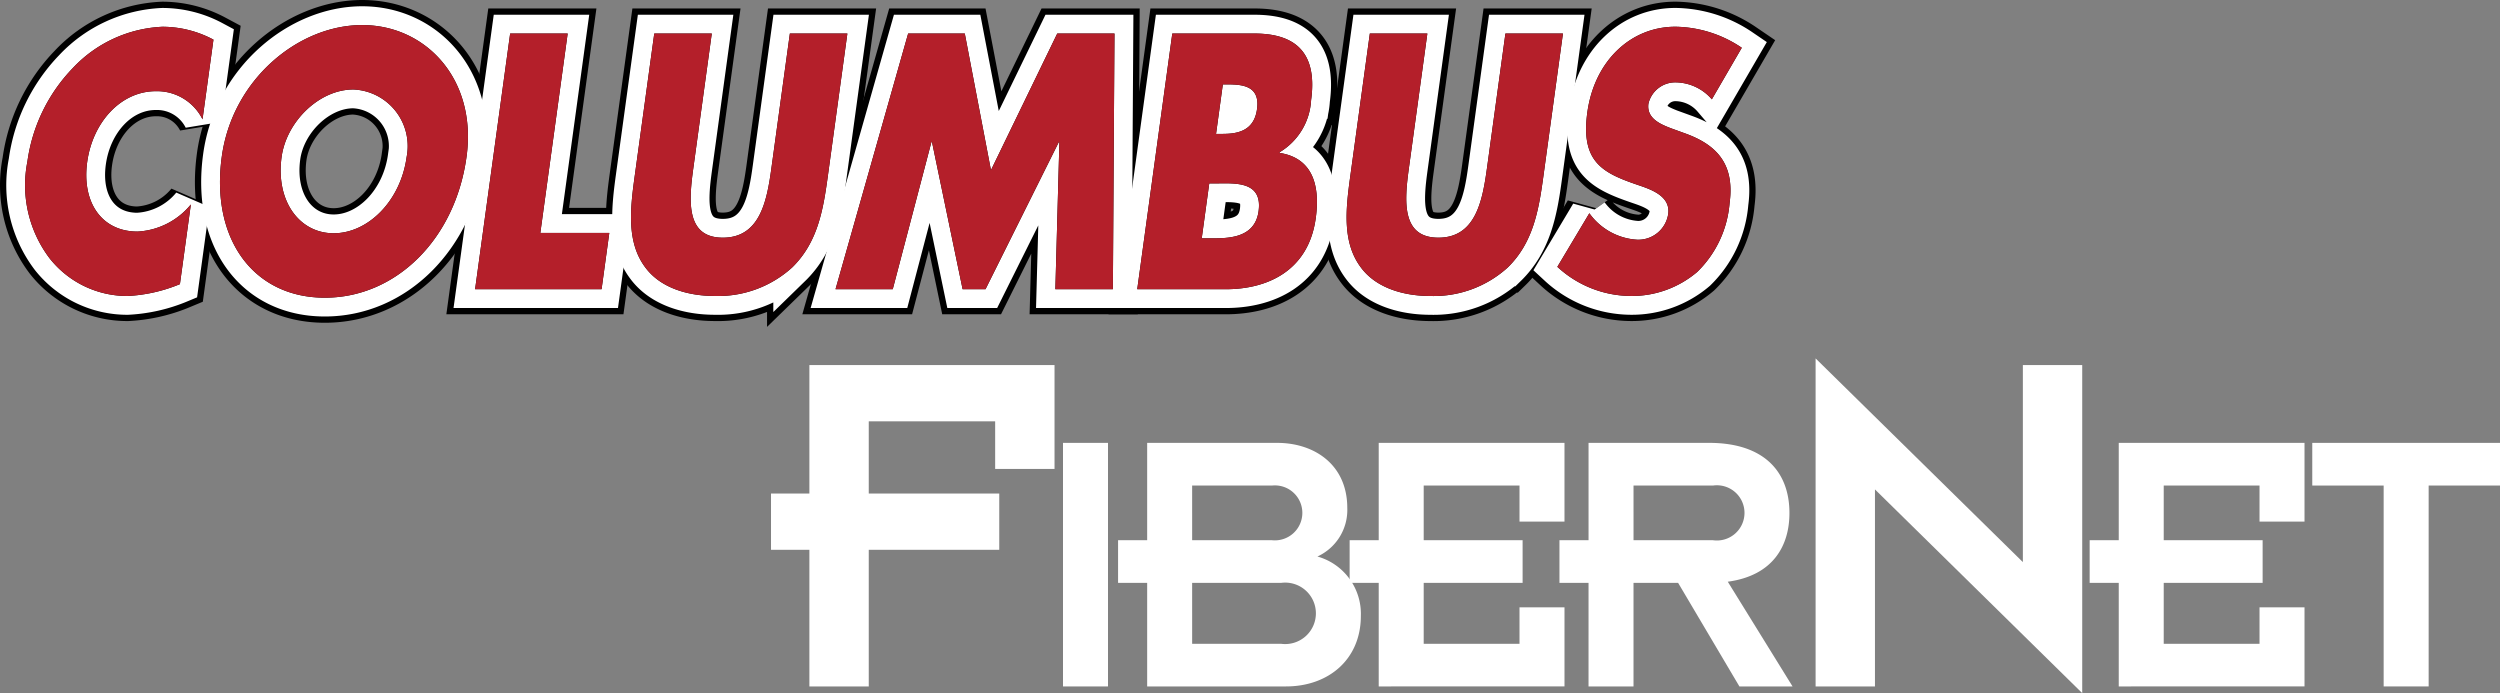
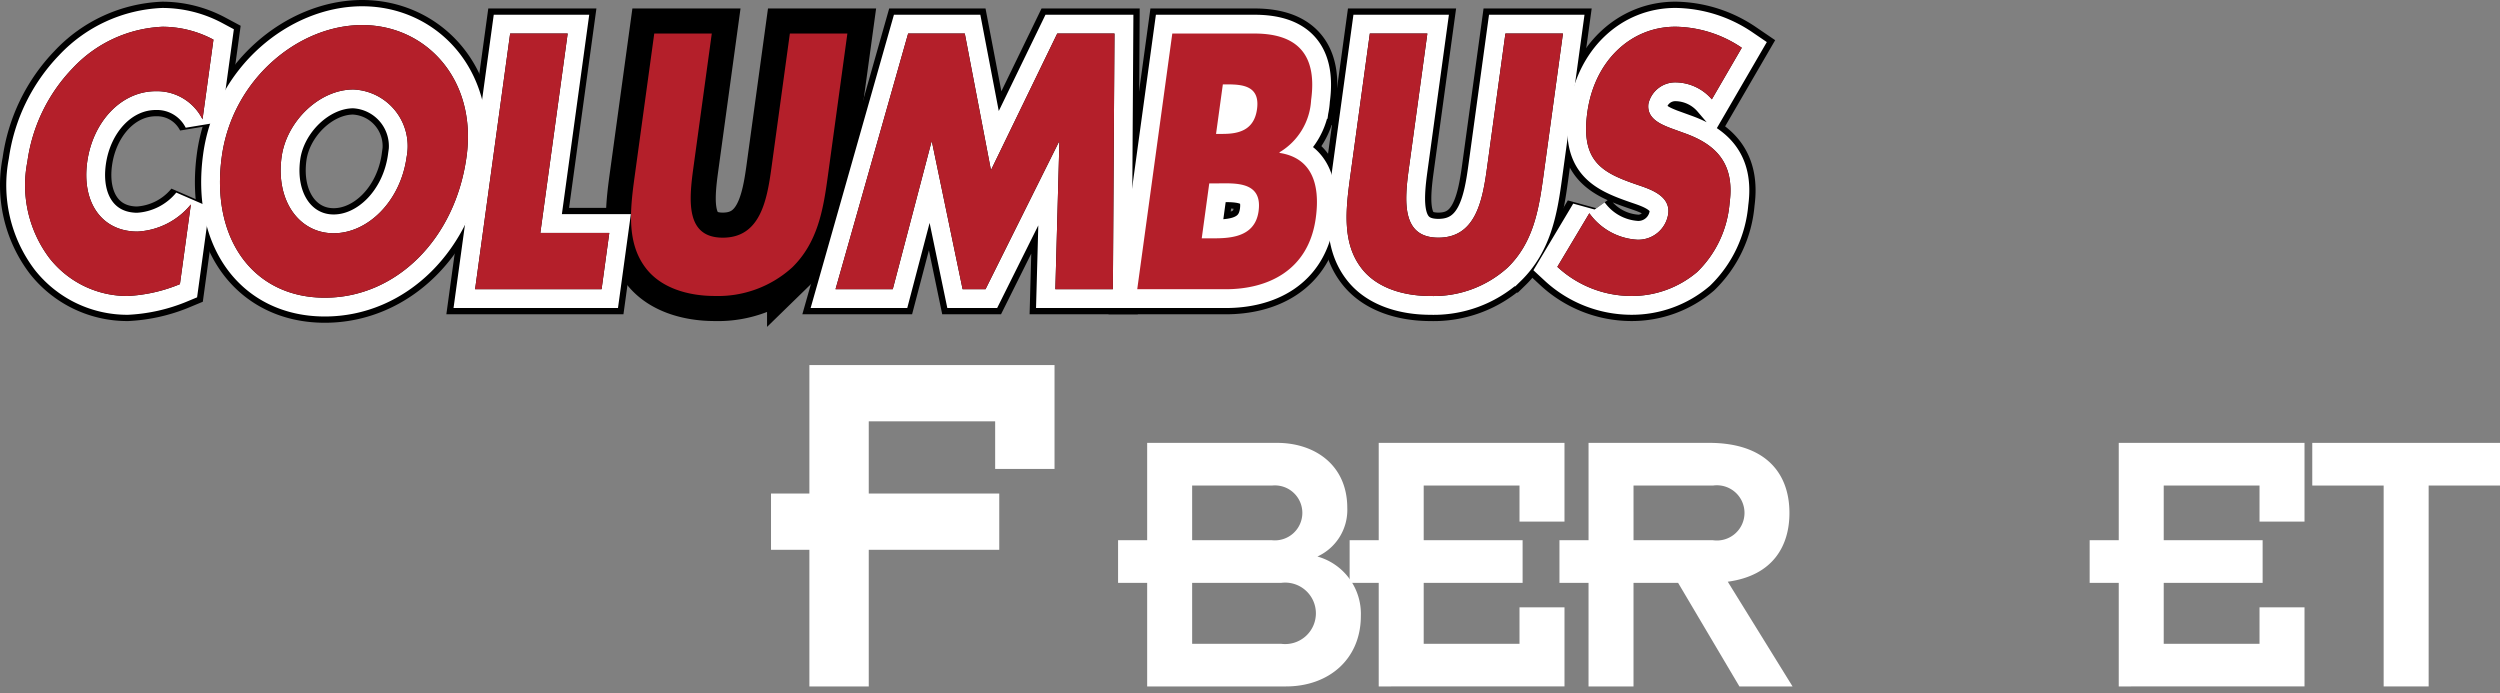
<svg xmlns="http://www.w3.org/2000/svg" viewBox="0 0 199.466 55.301">
  <rect x="0" y="0" width="199.466" height="55.301" fill="#808080" stroke="none" />
  <defs>
    <style>.cls-1{fill:#fff;}.cls-2,.cls-3{fill:none;stroke-miterlimit:2.613;}.cls-2{stroke:#000;stroke-width:4px;}.cls-3{stroke:#fff;stroke-width:3px;}.cls-4{fill:#b41f2a;}</style>
  </defs>
  <g id="Layer_2" data-name="Layer 2">
    <g id="Layer_1-2" data-name="Layer 1">
      <g id="Layer_2-2" data-name="Layer 2">
        <g id="Layer_1-2-2" data-name="Layer 1-2">
          <path class="cls-1" d="M64.578,43.867h-3.062V39.376h3.062V29.127H84.137v8.289H79.4V33.618H69.315v5.758h10.412v4.491H69.315V54.77h-4.737Z" />
-           <path class="cls-1" d="M84.813,35.335h3.59V54.769H84.813Z" />
          <path class="cls-1" d="M91.528,46.506h-2.321V43.103H91.528V35.335h10.366c2.971,0,5.601,1.733,5.601,5.199a4.082,4.082,0,0,1-2.383,3.868,4.749,4.749,0,0,1,3.466,4.734c0,3.466-2.568,5.632-5.972,5.632H91.528Zm3.589-3.403h6.375a2.193,2.193,0,1,0,0-4.363h-6.375Zm0,8.262h7.086a2.452,2.452,0,1,0,0-4.858h-7.086Z" />
          <path class="cls-1" d="M110.003,46.506h-2.321V43.103h2.321V35.335h14.822v6.282h-3.589v-2.878h-7.644V43.103h7.891v3.403h-7.891v4.858h7.644V48.456h3.589v6.312H110.003Z" />
          <path class="cls-1" d="M126.744,46.506H124.423V43.103h2.321V35.335h9.623c4.301,0,6.406,2.228,6.406,5.601,0,2.568-1.269,4.981-4.92,5.477l5.168,8.355H138.781l-4.89-8.263h-3.559v8.263h-3.589Zm3.589-3.403h6.344a2.203,2.203,0,1,0,0-4.363h-6.344Z" />
-           <path class="cls-1" d="M149.596,39.049V54.77H144.86V28.596l16.537,16.252V29.127h4.736v26.174Z" />
          <path class="cls-1" d="M169.047,46.506h-2.321V43.103h2.321V35.335h14.822v6.282h-3.59v-2.878h-7.643V43.103h7.891v3.403h-7.891v4.858h7.643V48.456h3.59v6.312H169.047Z" />
          <path class="cls-1" d="M190.183,38.74H184.488V35.335H199.466v3.404h-5.693v16.029h-3.59Z" />
          <path class="cls-2" d="M16.159,9.521a4.058,4.058,0,0,0-3.72-2.245c-2.811,0-5.048,2.489-5.482,5.654-.441,3.22,1.16,5.546,4.017,5.546a5.894,5.894,0,0,0,4.254-2.164l-.872,6.357a12.53,12.53,0,0,1-4.181.947A7.893,7.893,0,0,1,3.96,20.613a9.668,9.668,0,0,1-1.776-7.711,13.357,13.357,0,0,1,3.623-7.467A10.446,10.446,0,0,1,12.98,2.135a8.686,8.686,0,0,1,4.051,1.028Z" />
          <path class="cls-2" d="M37.225,12.497c-.905,6.602-5.641,11.255-11.308,11.255-5.667,0-9.128-4.653-8.222-11.255C18.541,6.328,23.817,2,28.899,2,33.981,2,38.071,6.328,37.225,12.497Zm-14.757.027c-.482,3.517,1.414,6.087,4.154,6.087,2.74,0,5.34-2.57,5.822-6.087a4.521,4.521,0,0,0-4.25-5.384C25.455,7.141,22.854,9.71,22.468,12.524Z" />
          <path class="cls-2" d="M43.111,18.584h5.503l-.616,4.491H37.906l2.797-20.399h4.59Z" />
          <path class="cls-2" d="M67.609,2.676,66.037,14.147c-.36,2.624-.81,5.222-2.837,7.196a8.794,8.794,0,0,1-6.166,2.272c-2.061,0-4.298-.595-5.543-2.272-1.486-1.975-1.224-4.572-.864-7.196L52.201,2.676h4.59L55.318,13.417c-.363,2.651-.596,5.546,2.354,5.546s3.511-2.894,3.875-5.546L63.02,2.676Z" />
          <path class="cls-2" d="M72.457,2.676h4.52L79.065,13.579l5.289-10.903H88.92l-.127,20.399h-4.59l.322-11.741h-.047l-5.848,11.741h-1.827L74.361,11.334h-.047L71.23,23.075H66.663Z" />
          <path class="cls-2" d="M90.736,23.075,93.533,2.676h6.557c3.138,0,5.053,1.407,4.519,5.303a5.168,5.168,0,0,1-2.515,4.167l-.007.054c2.477.379,3.284,2.353,2.894,5.194-.586,4.274-3.94,5.682-7.172,5.682Zm5.146-4.059h.585c1.358,0,3.642.082,3.95-2.164.338-2.462-1.967-2.219-3.466-2.219h-.469Zm1.142-8.332h.516c1.217,0,2.516-.244,2.753-1.976.256-1.866-1.158-1.975-2.399-1.975h-.328Z" />
          <path class="cls-2" d="M124.702,2.676l-1.572,11.472c-.36,2.624-.809,5.222-2.836,7.196a8.794,8.794,0,0,1-6.166,2.272c-2.061,0-4.298-.595-5.543-2.272-1.486-1.975-1.224-4.572-.864-7.196l1.573-11.472h4.59l-1.473,10.741c-.363,2.651-.596,5.546,2.354,5.546,2.951,0,3.511-2.894,3.875-5.546l1.472-10.741Z" />
          <path class="cls-2" d="M136.581,7.925a3.867,3.867,0,0,0-2.859-1.353,2.203,2.203,0,0,0-2.201,1.704c-.163,1.19,1.015,1.65,1.77,1.948l1.115.405c2.344.839,4.044,2.272,3.592,5.573a8.64,8.64,0,0,1-2.58,5.492,8.061,8.061,0,0,1-5.275,1.921,8.712,8.712,0,0,1-5.887-2.326l2.553-4.275a5.06,5.06,0,0,0,3.785,2.11,2.41,2.41,0,0,0,2.507-2.056c.204-1.488-1.529-2.002-2.468-2.327-2.751-.946-4.529-1.813-3.987-5.763.567-4.139,3.491-6.845,7.027-6.845a9.674,9.674,0,0,1,5.297,1.678Z" />
          <path class="cls-3" d="M16.159,9.521a4.058,4.058,0,0,0-3.72-2.245c-2.811,0-5.048,2.489-5.482,5.654-.441,3.22,1.16,5.546,4.017,5.546a5.894,5.894,0,0,0,4.254-2.164l-.872,6.357a12.53,12.53,0,0,1-4.181.947A7.893,7.893,0,0,1,3.96,20.613a9.668,9.668,0,0,1-1.776-7.711,13.357,13.357,0,0,1,3.623-7.467A10.446,10.446,0,0,1,12.98,2.135a8.686,8.686,0,0,1,4.051,1.028Z" />
          <path class="cls-3" d="M37.225,12.497c-.905,6.602-5.641,11.255-11.308,11.255-5.667,0-9.128-4.653-8.222-11.255C18.541,6.328,23.817,2,28.899,2,33.981,2,38.071,6.328,37.225,12.497Zm-14.757.027c-.482,3.517,1.414,6.087,4.154,6.087,2.74,0,5.34-2.57,5.822-6.087a4.521,4.521,0,0,0-4.25-5.384C25.455,7.141,22.854,9.71,22.468,12.524Z" />
          <path class="cls-3" d="M43.111,18.584h5.503l-.616,4.491H37.906l2.797-20.399h4.59Z" />
-           <path class="cls-3" d="M67.609,2.676,66.037,14.147c-.36,2.624-.81,5.222-2.837,7.196a8.794,8.794,0,0,1-6.166,2.272c-2.061,0-4.298-.595-5.543-2.272-1.486-1.975-1.224-4.572-.864-7.196L52.201,2.676h4.59L55.318,13.417c-.363,2.651-.596,5.546,2.354,5.546s3.511-2.894,3.875-5.546L63.02,2.676Z" />
          <path class="cls-3" d="M72.457,2.676h4.52L79.065,13.579l5.289-10.903H88.92l-.127,20.399h-4.59l.322-11.741h-.047l-5.848,11.741h-1.827L74.361,11.334h-.047L71.23,23.075H66.663Z" />
          <path class="cls-3" d="M90.736,23.075,93.533,2.676h6.557c3.138,0,5.053,1.407,4.519,5.303a5.168,5.168,0,0,1-2.515,4.167l-.007.054c2.477.379,3.284,2.353,2.894,5.194-.586,4.274-3.94,5.682-7.172,5.682Zm5.146-4.059h.585c1.358,0,3.642.082,3.95-2.164.338-2.462-1.967-2.219-3.466-2.219h-.469Zm1.142-8.332h.516c1.217,0,2.516-.244,2.753-1.976.256-1.866-1.158-1.975-2.399-1.975h-.328Z" />
          <path class="cls-3" d="M124.702,2.676l-1.572,11.472c-.36,2.624-.809,5.222-2.836,7.196a8.794,8.794,0,0,1-6.166,2.272c-2.061,0-4.298-.595-5.543-2.272-1.486-1.975-1.224-4.572-.864-7.196l1.573-11.472h4.59l-1.473,10.741c-.363,2.651-.596,5.546,2.354,5.546,2.951,0,3.511-2.894,3.875-5.546l1.472-10.741Z" />
          <path class="cls-3" d="M136.581,7.925a3.867,3.867,0,0,0-2.859-1.353,2.203,2.203,0,0,0-2.201,1.704c-.163,1.19,1.015,1.65,1.77,1.948l1.115.405c2.344.839,4.044,2.272,3.592,5.573a8.64,8.64,0,0,1-2.58,5.492,8.061,8.061,0,0,1-5.275,1.921,8.712,8.712,0,0,1-5.887-2.326l2.553-4.275a5.06,5.06,0,0,0,3.785,2.11,2.41,2.41,0,0,0,2.507-2.056c.204-1.488-1.529-2.002-2.468-2.327-2.751-.946-4.529-1.813-3.987-5.763.567-4.139,3.491-6.845,7.027-6.845a9.674,9.674,0,0,1,5.297,1.678Z" />
          <path d="M16.159,9.521a4.058,4.058,0,0,0-3.72-2.245c-2.811,0-5.048,2.489-5.482,5.654-.441,3.22,1.16,5.546,4.017,5.546a5.894,5.894,0,0,0,4.254-2.164l-.872,6.357a12.53,12.53,0,0,1-4.181.947A7.893,7.893,0,0,1,3.96,20.613a9.668,9.668,0,0,1-1.776-7.711,13.357,13.357,0,0,1,3.623-7.467A10.446,10.446,0,0,1,12.98,2.135a8.686,8.686,0,0,1,4.051,1.028Z" />
          <path d="M37.225,12.497c-.905,6.602-5.641,11.255-11.308,11.255-5.667,0-9.128-4.653-8.222-11.255C18.541,6.328,23.817,2,28.899,2,33.981,2,38.071,6.328,37.225,12.497Zm-14.757.027c-.482,3.517,1.414,6.087,4.154,6.087,2.74,0,5.34-2.57,5.822-6.087a4.521,4.521,0,0,0-4.25-5.384C25.455,7.141,22.854,9.71,22.468,12.524Z" />
          <path d="M43.111,18.584h5.503l-.616,4.491H37.906l2.797-20.399h4.59Z" />
          <path d="M67.609,2.676,66.037,14.147c-.36,2.624-.81,5.222-2.837,7.196a8.794,8.794,0,0,1-6.166,2.272c-2.061,0-4.298-.595-5.543-2.272-1.486-1.975-1.224-4.572-.864-7.196L52.201,2.676h4.59L55.318,13.417c-.363,2.651-.596,5.546,2.354,5.546s3.511-2.894,3.875-5.546L63.02,2.676Z" />
          <path d="M72.457,2.676h4.52L79.065,13.579l5.289-10.903H88.92l-.127,20.399h-4.59l.322-11.741h-.047l-5.848,11.741h-1.827L74.361,11.334h-.047L71.23,23.075H66.663Z" />
-           <path d="M90.736,23.075,93.533,2.676h6.557c3.138,0,5.053,1.407,4.519,5.303a5.168,5.168,0,0,1-2.515,4.167l-.007.054c2.477.379,3.284,2.353,2.894,5.194-.586,4.274-3.94,5.682-7.172,5.682Zm5.146-4.059h.585c1.358,0,3.642.082,3.95-2.164.338-2.462-1.967-2.219-3.466-2.219h-.469Zm1.142-8.332h.516c1.217,0,2.516-.244,2.753-1.976.256-1.866-1.158-1.975-2.399-1.975h-.328Z" />
          <path d="M124.702,2.676l-1.572,11.472c-.36,2.624-.809,5.222-2.836,7.196a8.794,8.794,0,0,1-6.166,2.272c-2.061,0-4.298-.595-5.543-2.272-1.486-1.975-1.224-4.572-.864-7.196l1.573-11.472h4.59l-1.473,10.741c-.363,2.651-.596,5.546,2.354,5.546,2.951,0,3.511-2.894,3.875-5.546l1.472-10.741Z" />
          <path d="M136.581,7.925a3.867,3.867,0,0,0-2.859-1.353,2.203,2.203,0,0,0-2.201,1.704c-.163,1.19,1.015,1.65,1.77,1.948l1.115.405c2.344.839,4.044,2.272,3.592,5.573a8.64,8.64,0,0,1-2.58,5.492,8.061,8.061,0,0,1-5.275,1.921,8.712,8.712,0,0,1-5.887-2.326l2.553-4.275a5.06,5.06,0,0,0,3.785,2.11,2.41,2.41,0,0,0,2.507-2.056c.204-1.488-1.529-2.002-2.468-2.327-2.751-.946-4.529-1.813-3.987-5.763.567-4.139,3.491-6.845,7.027-6.845a9.674,9.674,0,0,1,5.297,1.678Z" />
          <path class="cls-4" d="M16.159,9.521a4.058,4.058,0,0,0-3.72-2.245c-2.811,0-5.048,2.489-5.482,5.654-.441,3.22,1.16,5.546,4.017,5.546a5.894,5.894,0,0,0,4.254-2.164l-.872,6.357a12.53,12.53,0,0,1-4.181.947A7.893,7.893,0,0,1,3.96,20.613a9.668,9.668,0,0,1-1.776-7.711,13.357,13.357,0,0,1,3.623-7.467A10.446,10.446,0,0,1,12.98,2.135a8.686,8.686,0,0,1,4.051,1.028Z" />
          <path class="cls-4" d="M37.225,12.497c-.905,6.602-5.641,11.255-11.308,11.255-5.667,0-9.128-4.653-8.222-11.255C18.541,6.328,23.817,2,28.899,2,33.981,2,38.071,6.328,37.225,12.497Zm-14.757.027c-.482,3.517,1.414,6.087,4.154,6.087,2.74,0,5.34-2.57,5.822-6.087a4.521,4.521,0,0,0-4.25-5.384C25.455,7.141,22.854,9.71,22.468,12.524Z" />
          <path class="cls-4" d="M43.111,18.584h5.503l-.616,4.491H37.906l2.797-20.399h4.59Z" />
          <path class="cls-4" d="M67.609,2.676,66.037,14.147c-.36,2.624-.81,5.222-2.837,7.196a8.794,8.794,0,0,1-6.166,2.272c-2.061,0-4.298-.595-5.543-2.272-1.486-1.975-1.224-4.572-.864-7.196L52.201,2.676h4.59L55.318,13.417c-.363,2.651-.596,5.546,2.354,5.546s3.511-2.894,3.875-5.546L63.02,2.676Z" />
          <path class="cls-4" d="M72.457,2.676h4.52L79.065,13.579l5.289-10.903H88.92l-.127,20.399h-4.59l.322-11.741h-.047l-5.848,11.741h-1.827L74.361,11.334h-.047L71.23,23.075H66.663Z" />
          <path class="cls-4" d="M90.736,23.075,93.533,2.676h6.557c3.138,0,5.053,1.407,4.519,5.303a5.168,5.168,0,0,1-2.515,4.167l-.007.054c2.477.379,3.284,2.353,2.894,5.194-.586,4.274-3.94,5.682-7.172,5.682Zm5.146-4.059h.585c1.358,0,3.642.082,3.95-2.164.338-2.462-1.967-2.219-3.466-2.219h-.469Zm1.142-8.332h.516c1.217,0,2.516-.244,2.753-1.976.256-1.866-1.158-1.975-2.399-1.975h-.328Z" />
          <path class="cls-4" d="M124.702,2.676l-1.572,11.472c-.36,2.624-.809,5.222-2.836,7.196a8.794,8.794,0,0,1-6.166,2.272c-2.061,0-4.298-.595-5.543-2.272-1.486-1.975-1.224-4.572-.864-7.196l1.573-11.472h4.59l-1.473,10.741c-.363,2.651-.596,5.546,2.354,5.546,2.951,0,3.511-2.894,3.875-5.546l1.472-10.741Z" />
          <path class="cls-4" d="M136.581,7.925a3.867,3.867,0,0,0-2.859-1.353,2.203,2.203,0,0,0-2.201,1.704c-.163,1.19,1.015,1.65,1.77,1.948l1.115.405c2.344.839,4.044,2.272,3.592,5.573a8.64,8.64,0,0,1-2.58,5.492,8.061,8.061,0,0,1-5.275,1.921,8.712,8.712,0,0,1-5.887-2.326l2.553-4.275a5.06,5.06,0,0,0,3.785,2.11,2.41,2.41,0,0,0,2.507-2.056c.204-1.488-1.529-2.002-2.468-2.327-2.751-.946-4.529-1.813-3.987-5.763.567-4.139,3.491-6.845,7.027-6.845a9.674,9.674,0,0,1,5.297,1.678Z" />
        </g>
      </g>
    </g>
  </g>
</svg>